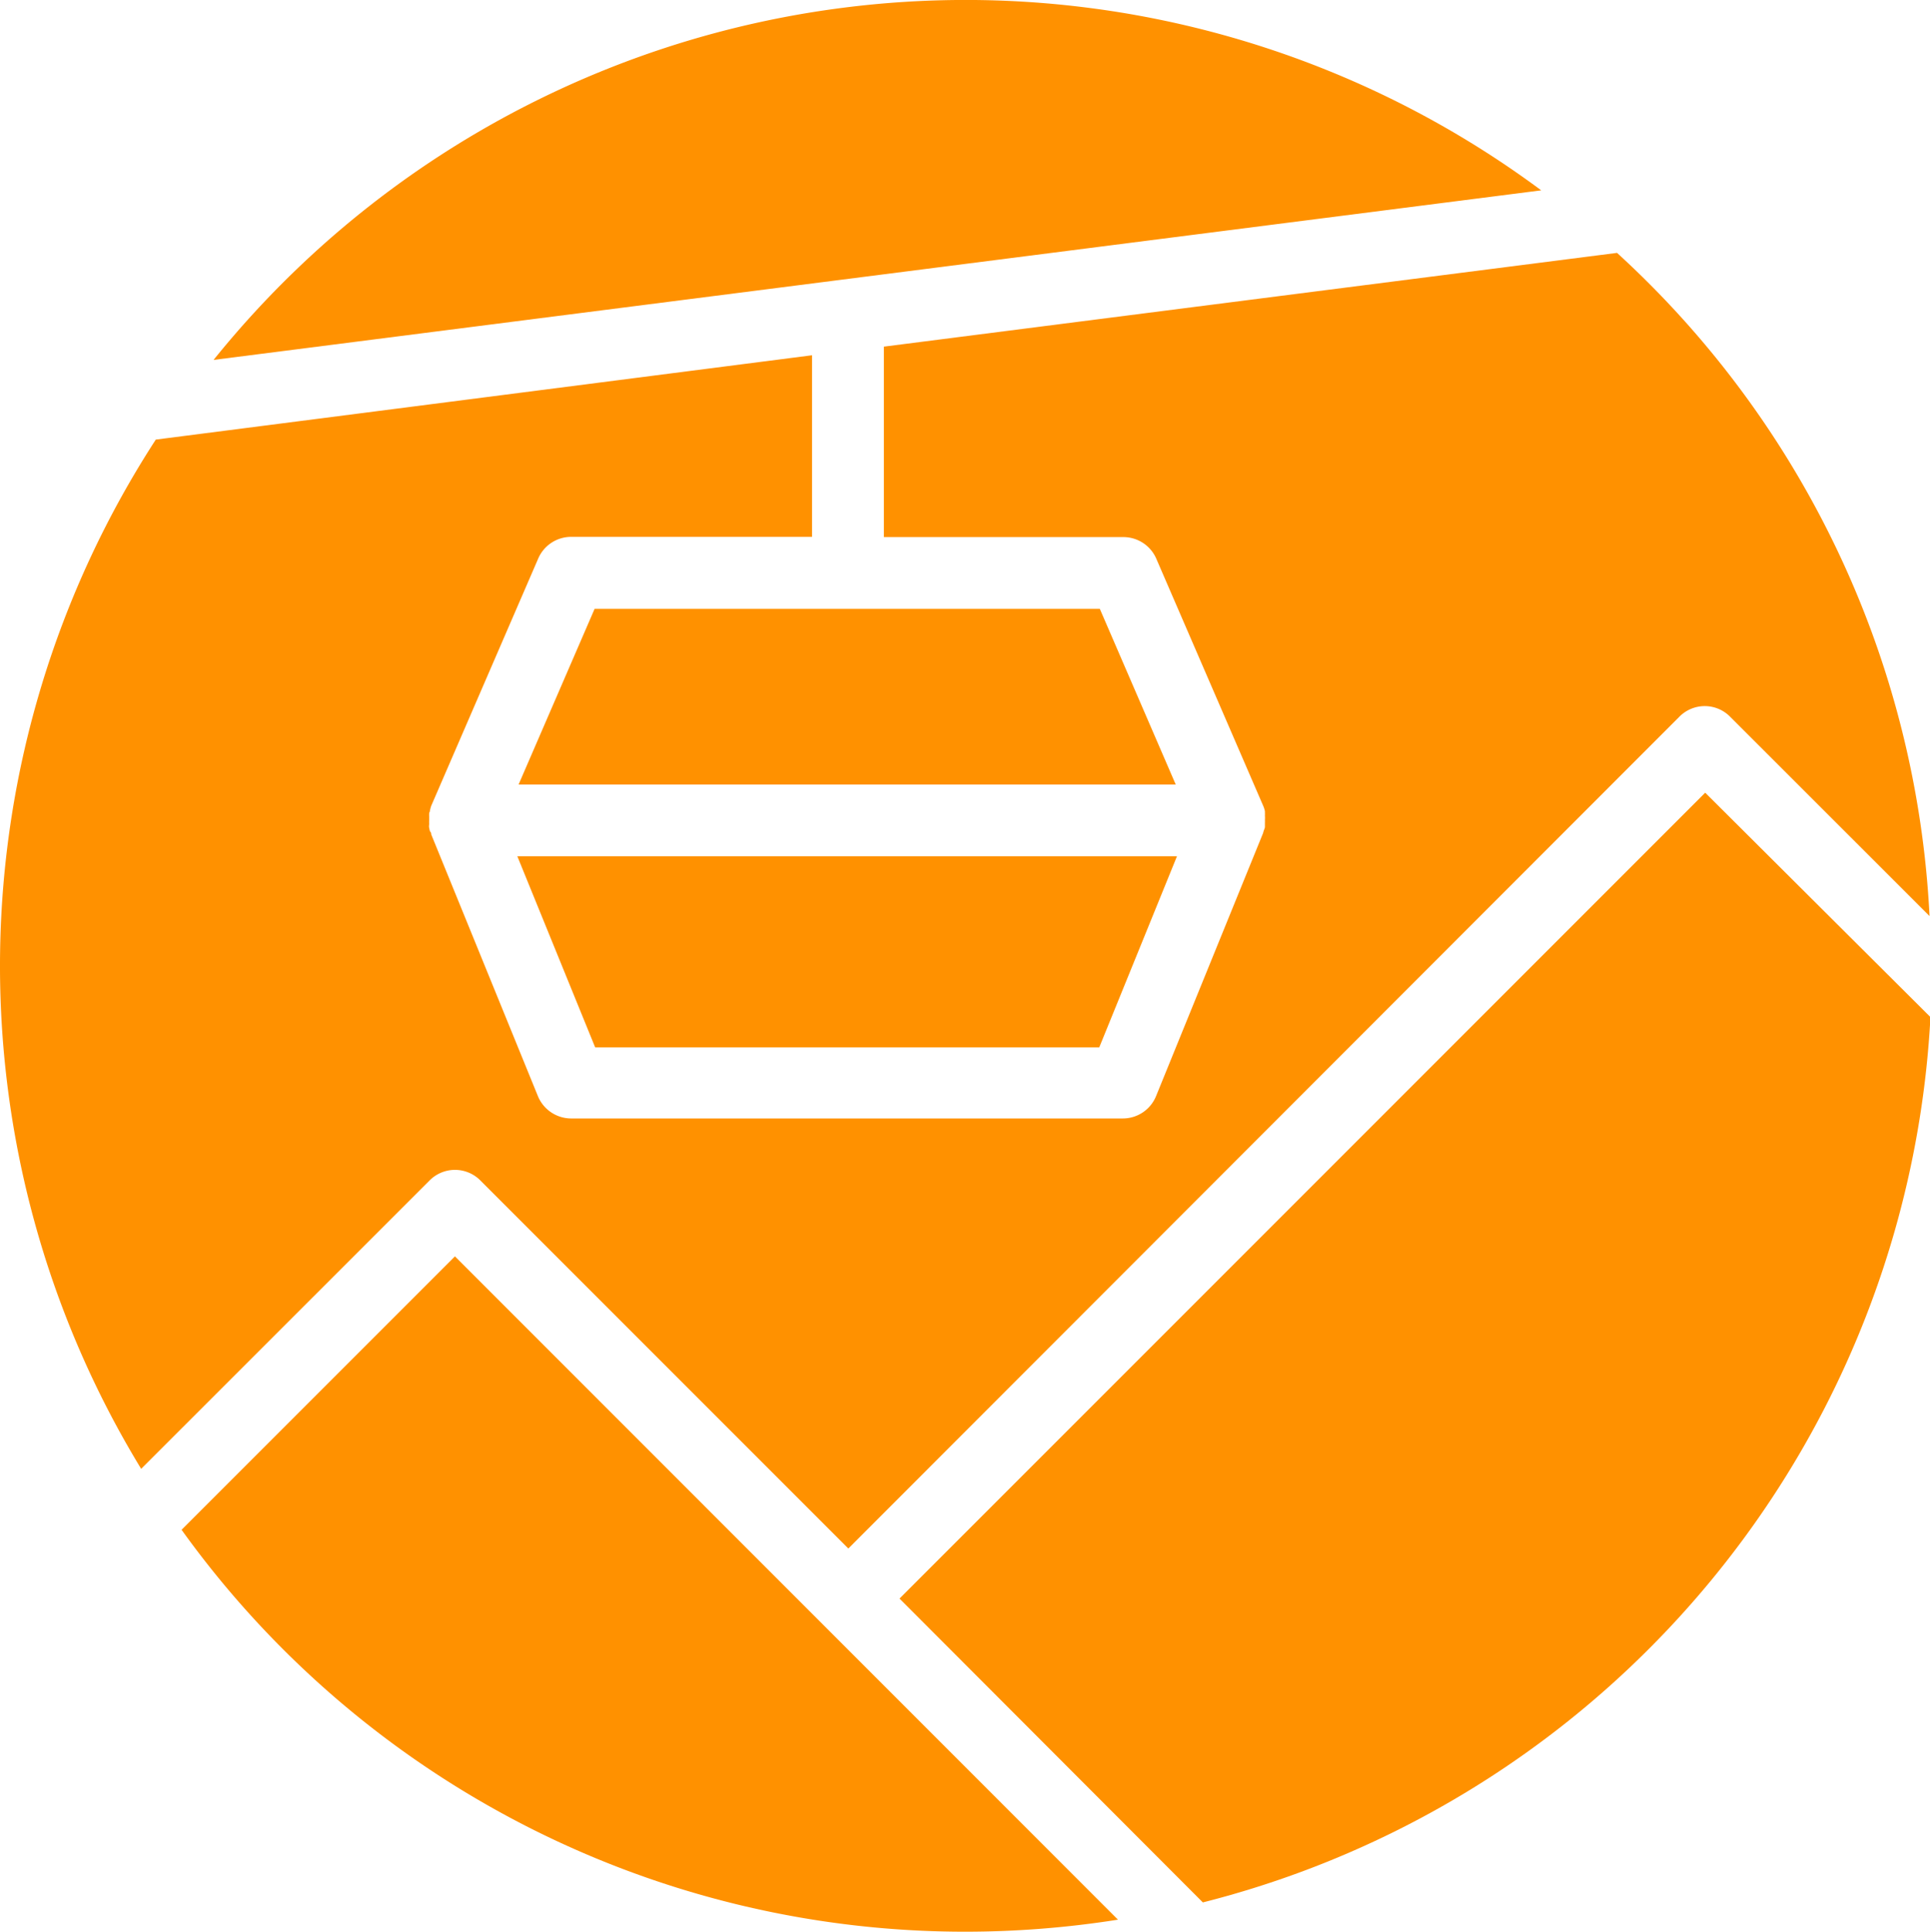
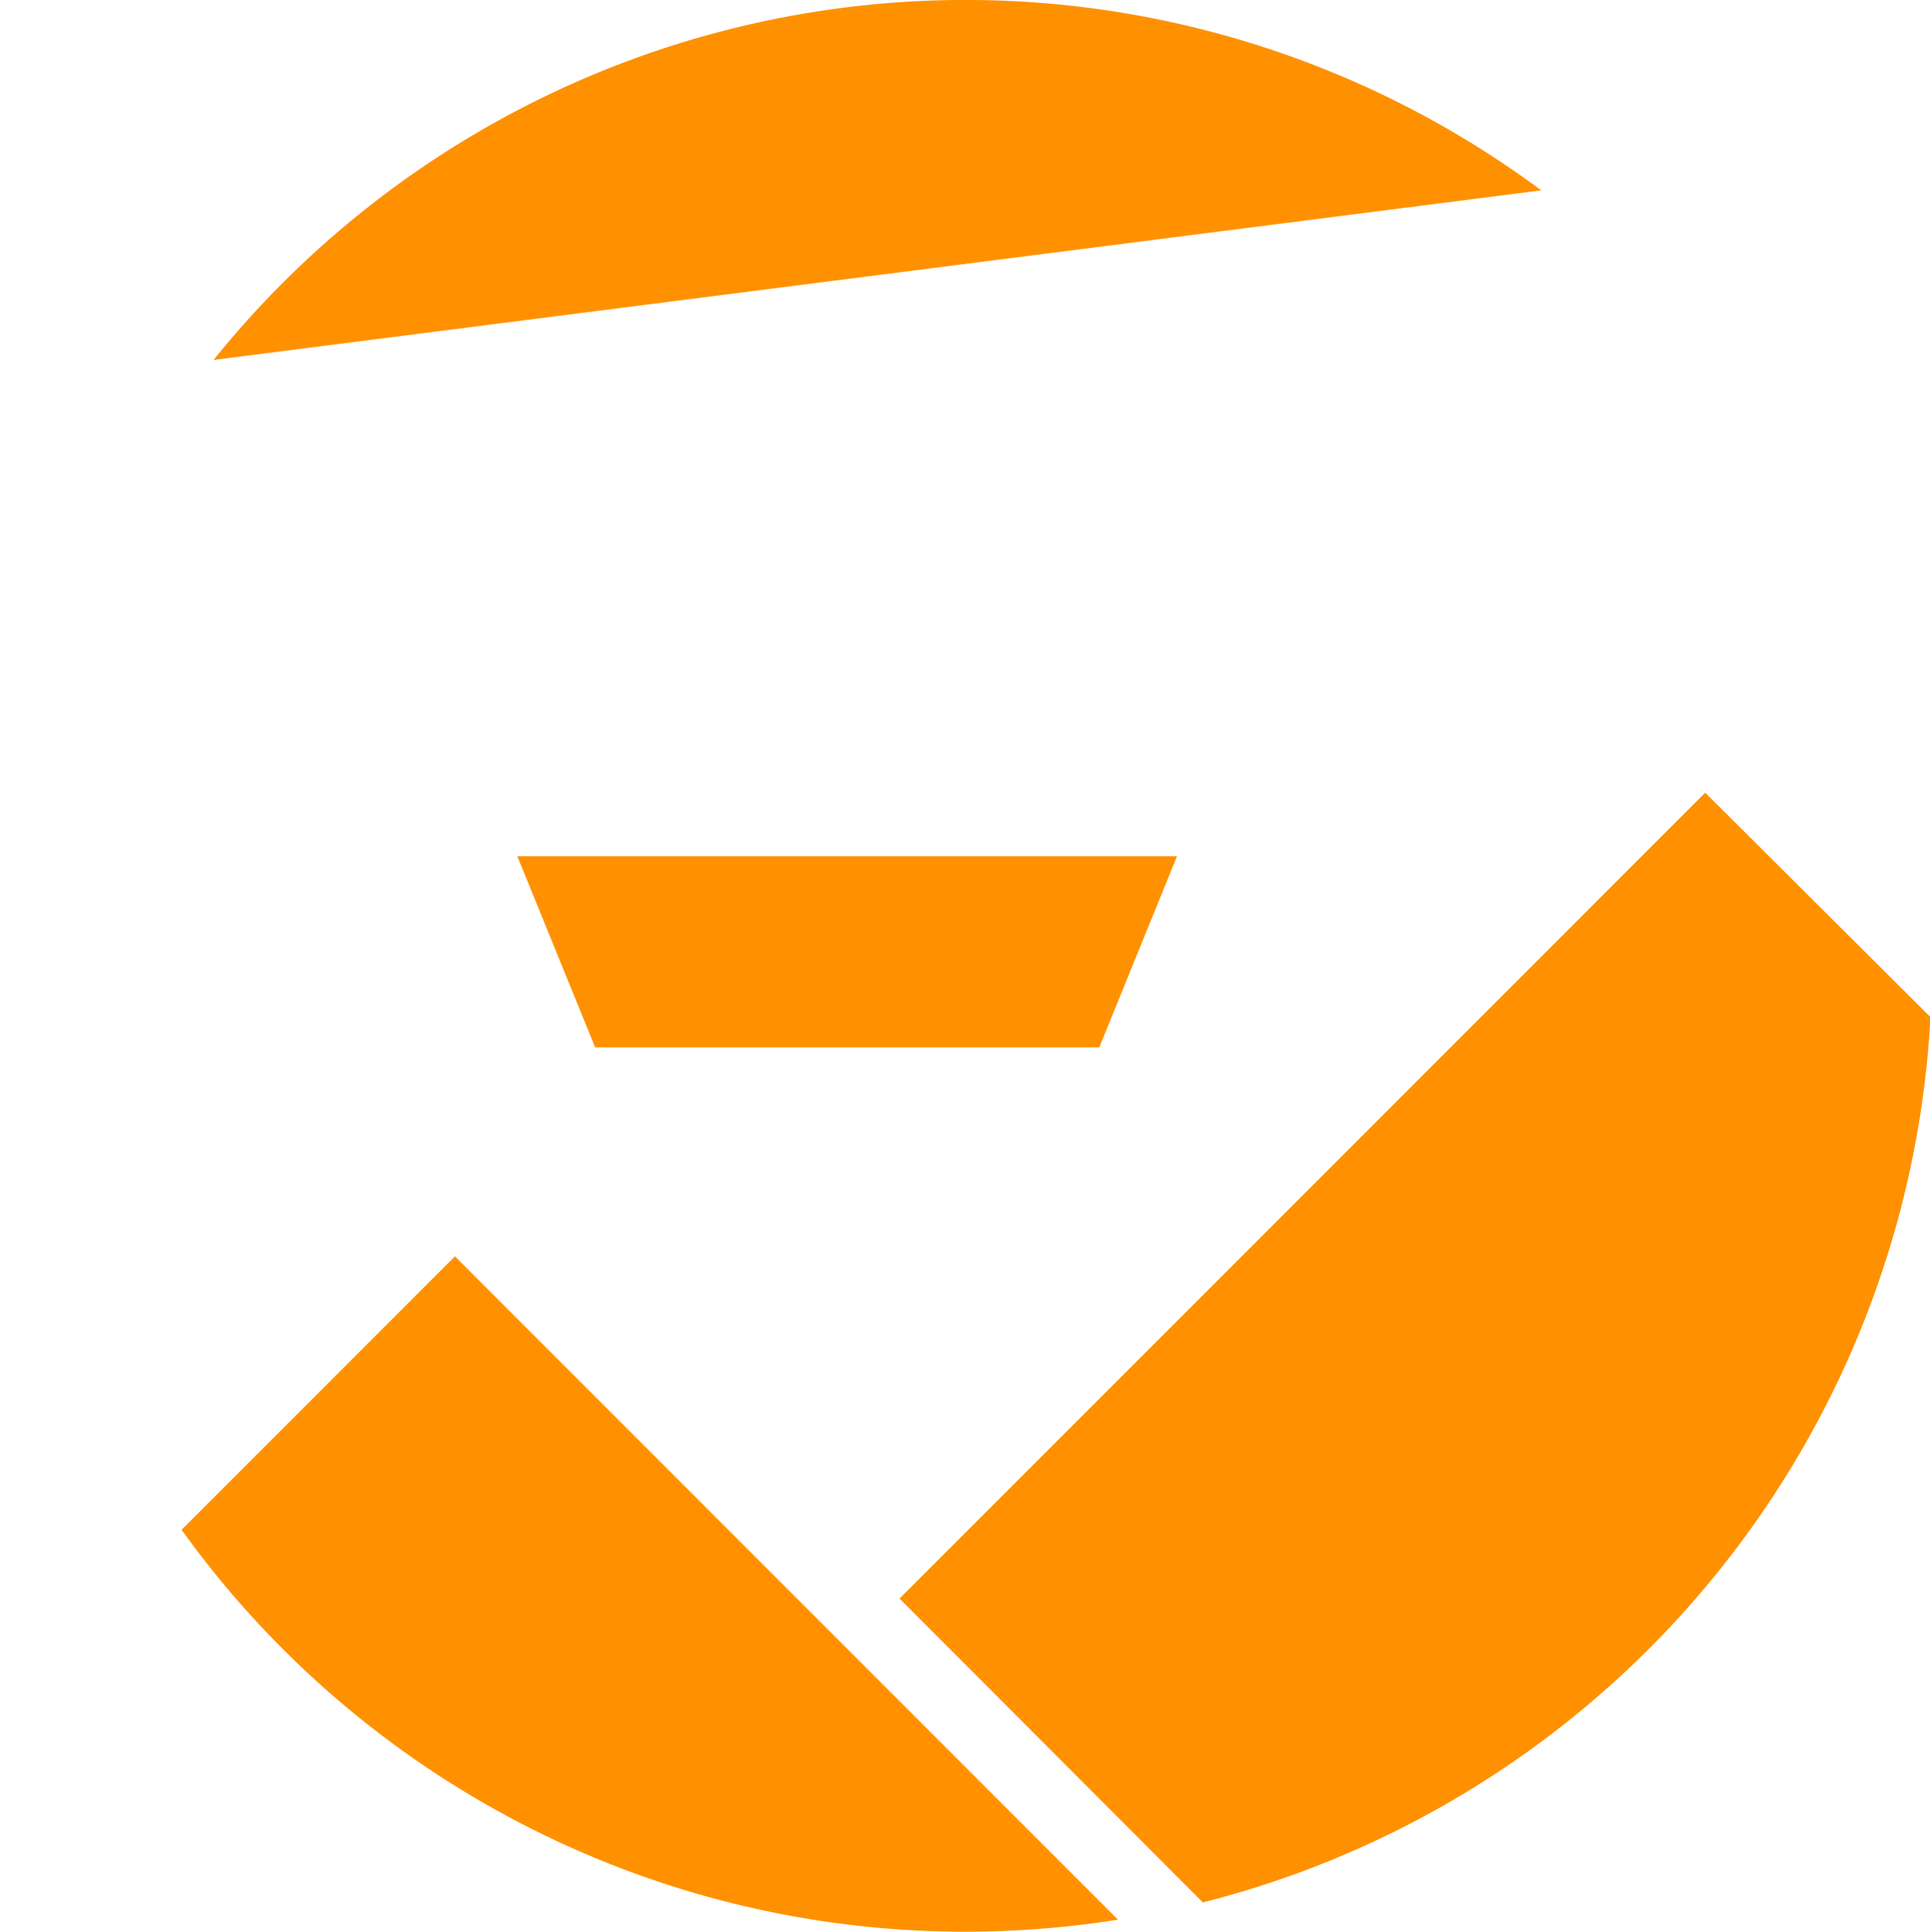
<svg xmlns="http://www.w3.org/2000/svg" id="Capa_1" data-name="Capa 1" viewBox="0 0 170.08 170.19">
  <defs>
    <style>.cls-1{fill:#ff9100;}</style>
  </defs>
-   <path class="cls-1" d="M37.86,104a3.15,3.15,0,0,1,4.47,0l32.43,32.43L148,63.14a3.14,3.14,0,0,1,4.46,0l17.58,17.57A84.86,84.86,0,0,0,142.5,22.28L77.89,30.54V47.32H99a3.16,3.16,0,0,1,2.9,1.91L111.32,71h0a2.57,2.57,0,0,1,.15.47l0,.13a2.48,2.48,0,0,1,0,.27,2.2,2.2,0,0,1,0,.36v0a2.3,2.3,0,0,1,0,.26c0,.11,0,.23,0,.35s-.07.25-.11.37l-.06.21,0,0h0l-9.41,23.12a3.16,3.16,0,0,1-2.93,2H50.32a3.17,3.17,0,0,1-2.93-2L38,73.51h0v0c0-.07,0-.14-.07-.22s-.08-.24-.11-.36,0-.24,0-.37a2,2,0,0,1,0-.24v0c0-.12,0-.25,0-.38a2.13,2.13,0,0,1,0-.25s0-.11.05-.16A3.22,3.22,0,0,1,38,71h0l9.43-21.79a3.16,3.16,0,0,1,2.9-1.91H71.56v-16L13.73,38.73a85.15,85.15,0,0,0-1.29,90.68Z" />
-   <polygon class="cls-1" points="52.4 53.64 45.7 69.12 103.61 69.12 96.92 53.64 52.4 53.64" />
  <path class="cls-1" d="M135.82,16.77a85.1,85.1,0,0,0-117,14.94Z" />
  <polygon class="cls-1" points="52.45 92.28 96.87 92.28 103.72 75.44 45.59 75.44 52.45 92.28" />
  <path class="cls-1" d="M150.27,69.84l-71,71L106,167.61a85.14,85.14,0,0,0,64.12-78Z" />
  <path class="cls-1" d="M40.09,110.69,16,134.78a85,85,0,0,0,69.08,35.41,86.24,86.24,0,0,0,13.44-1.06Z" />
</svg>